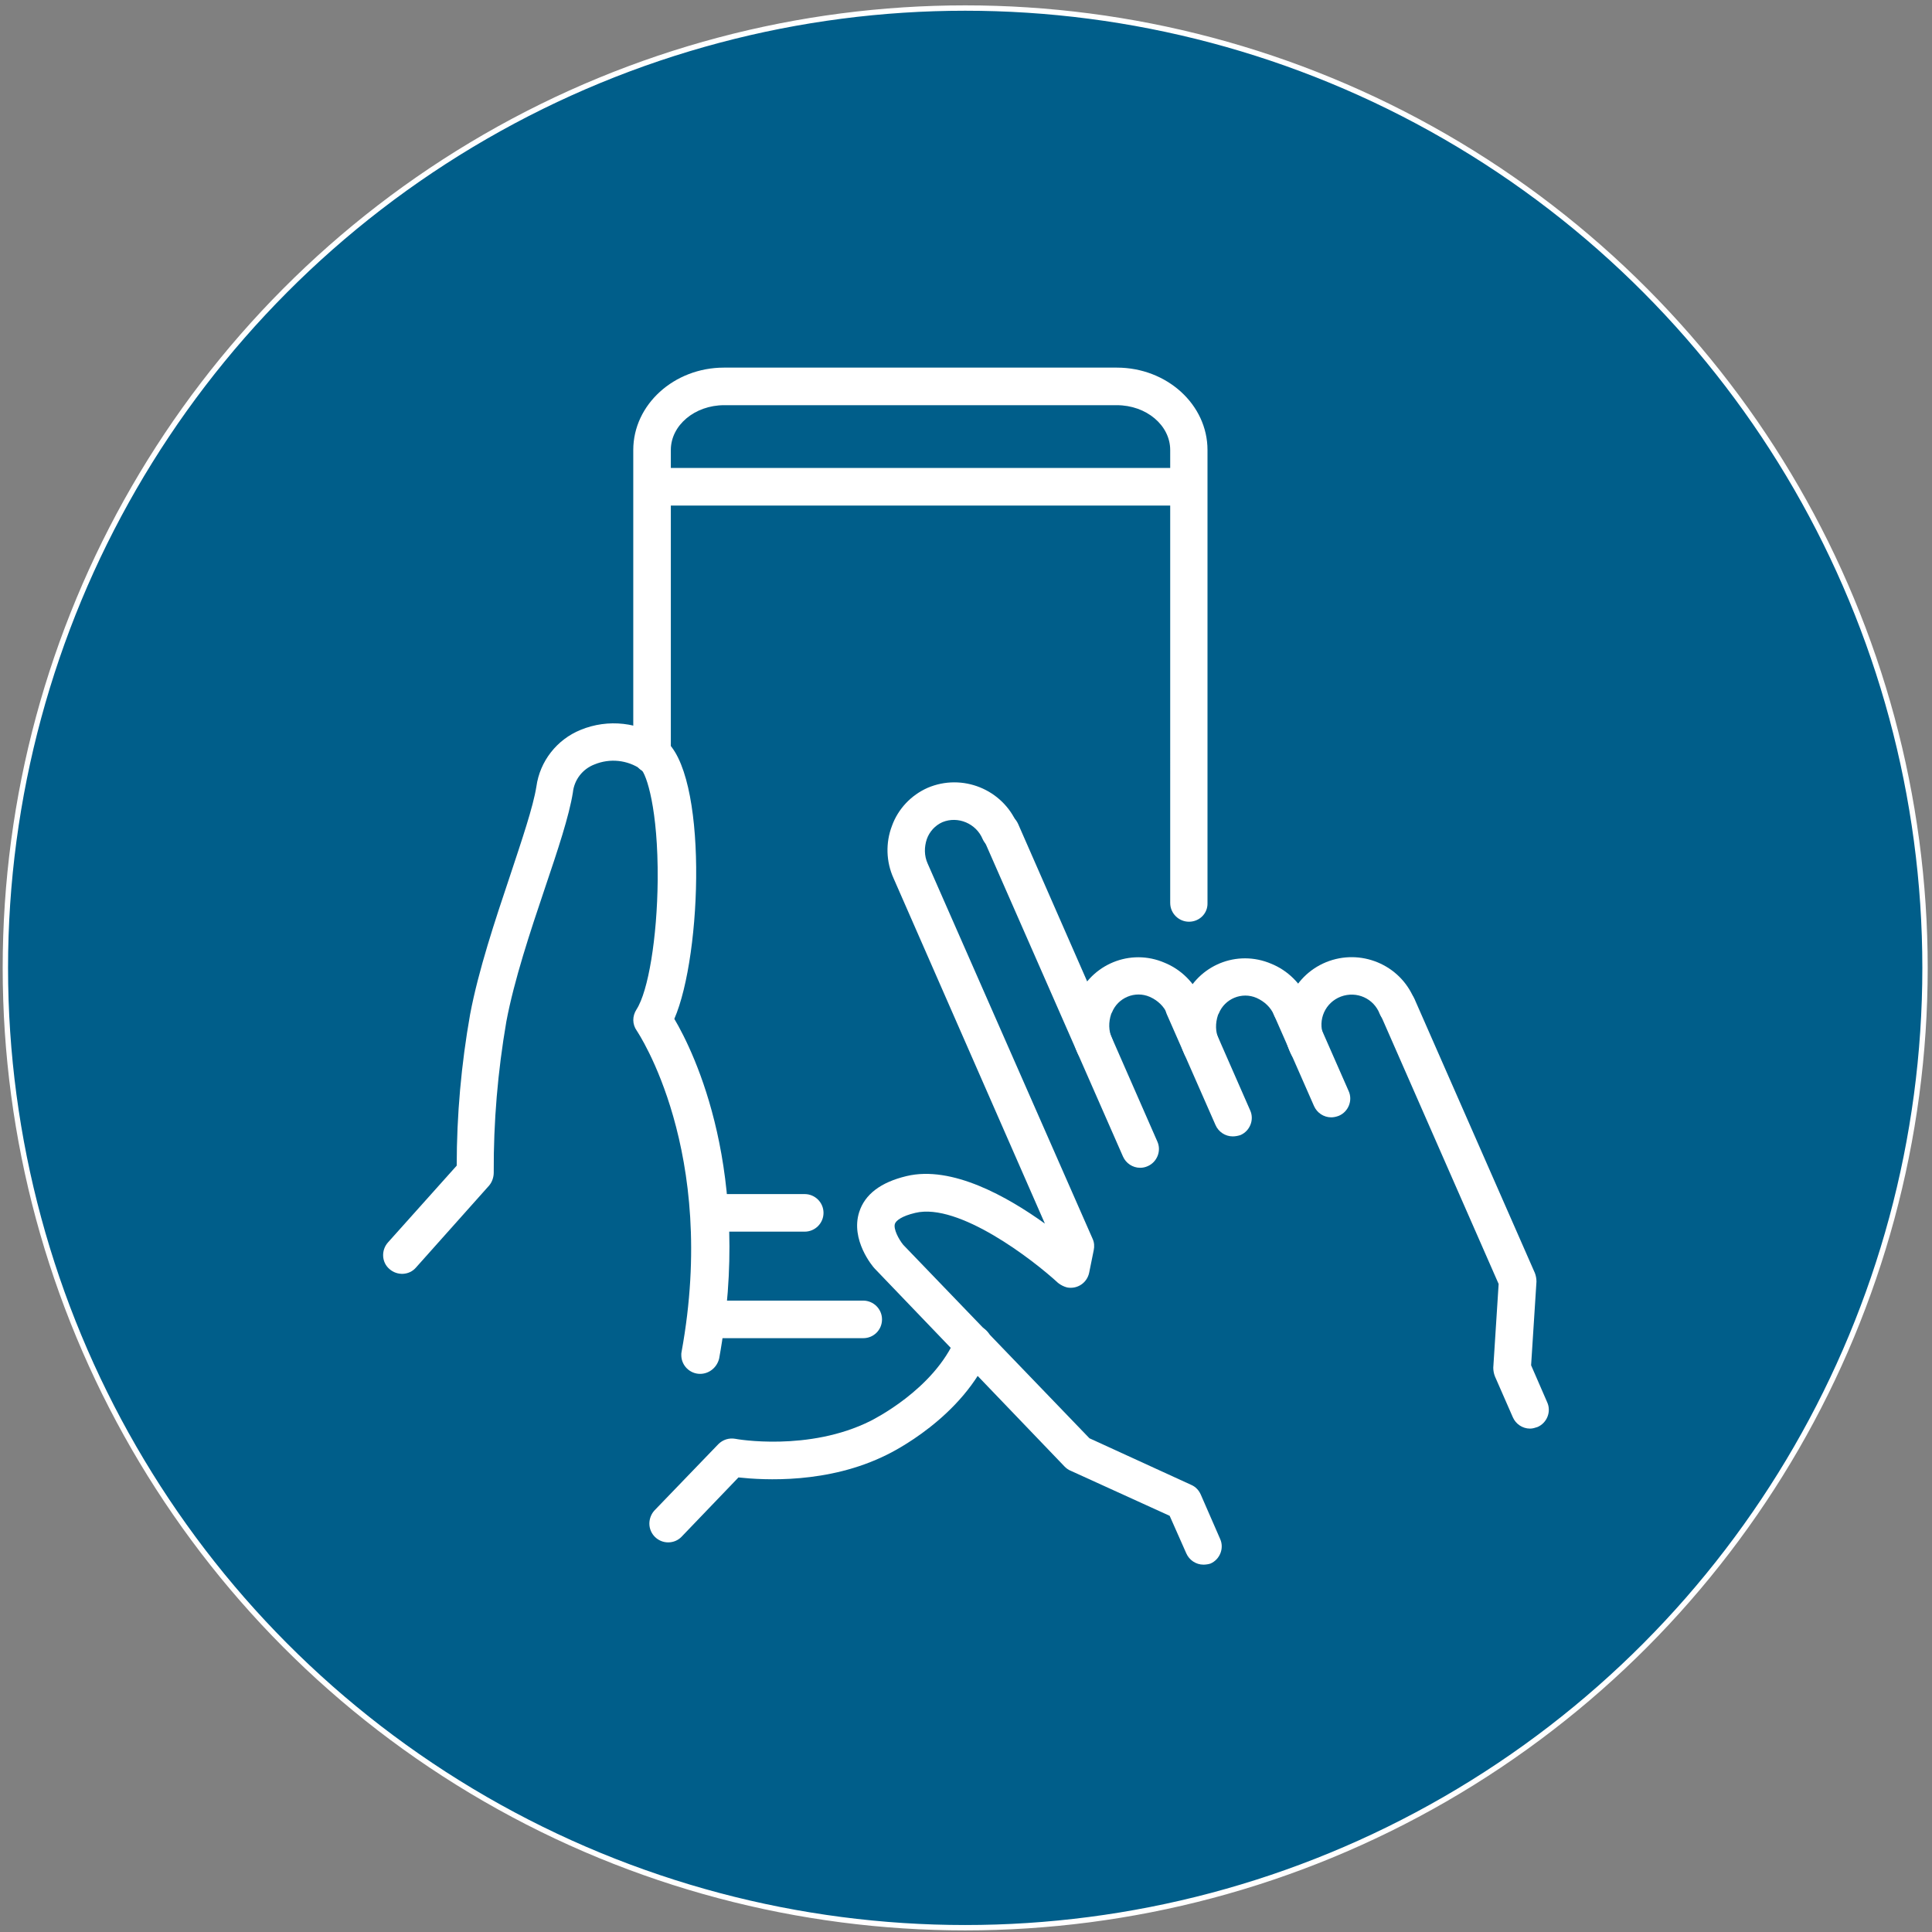
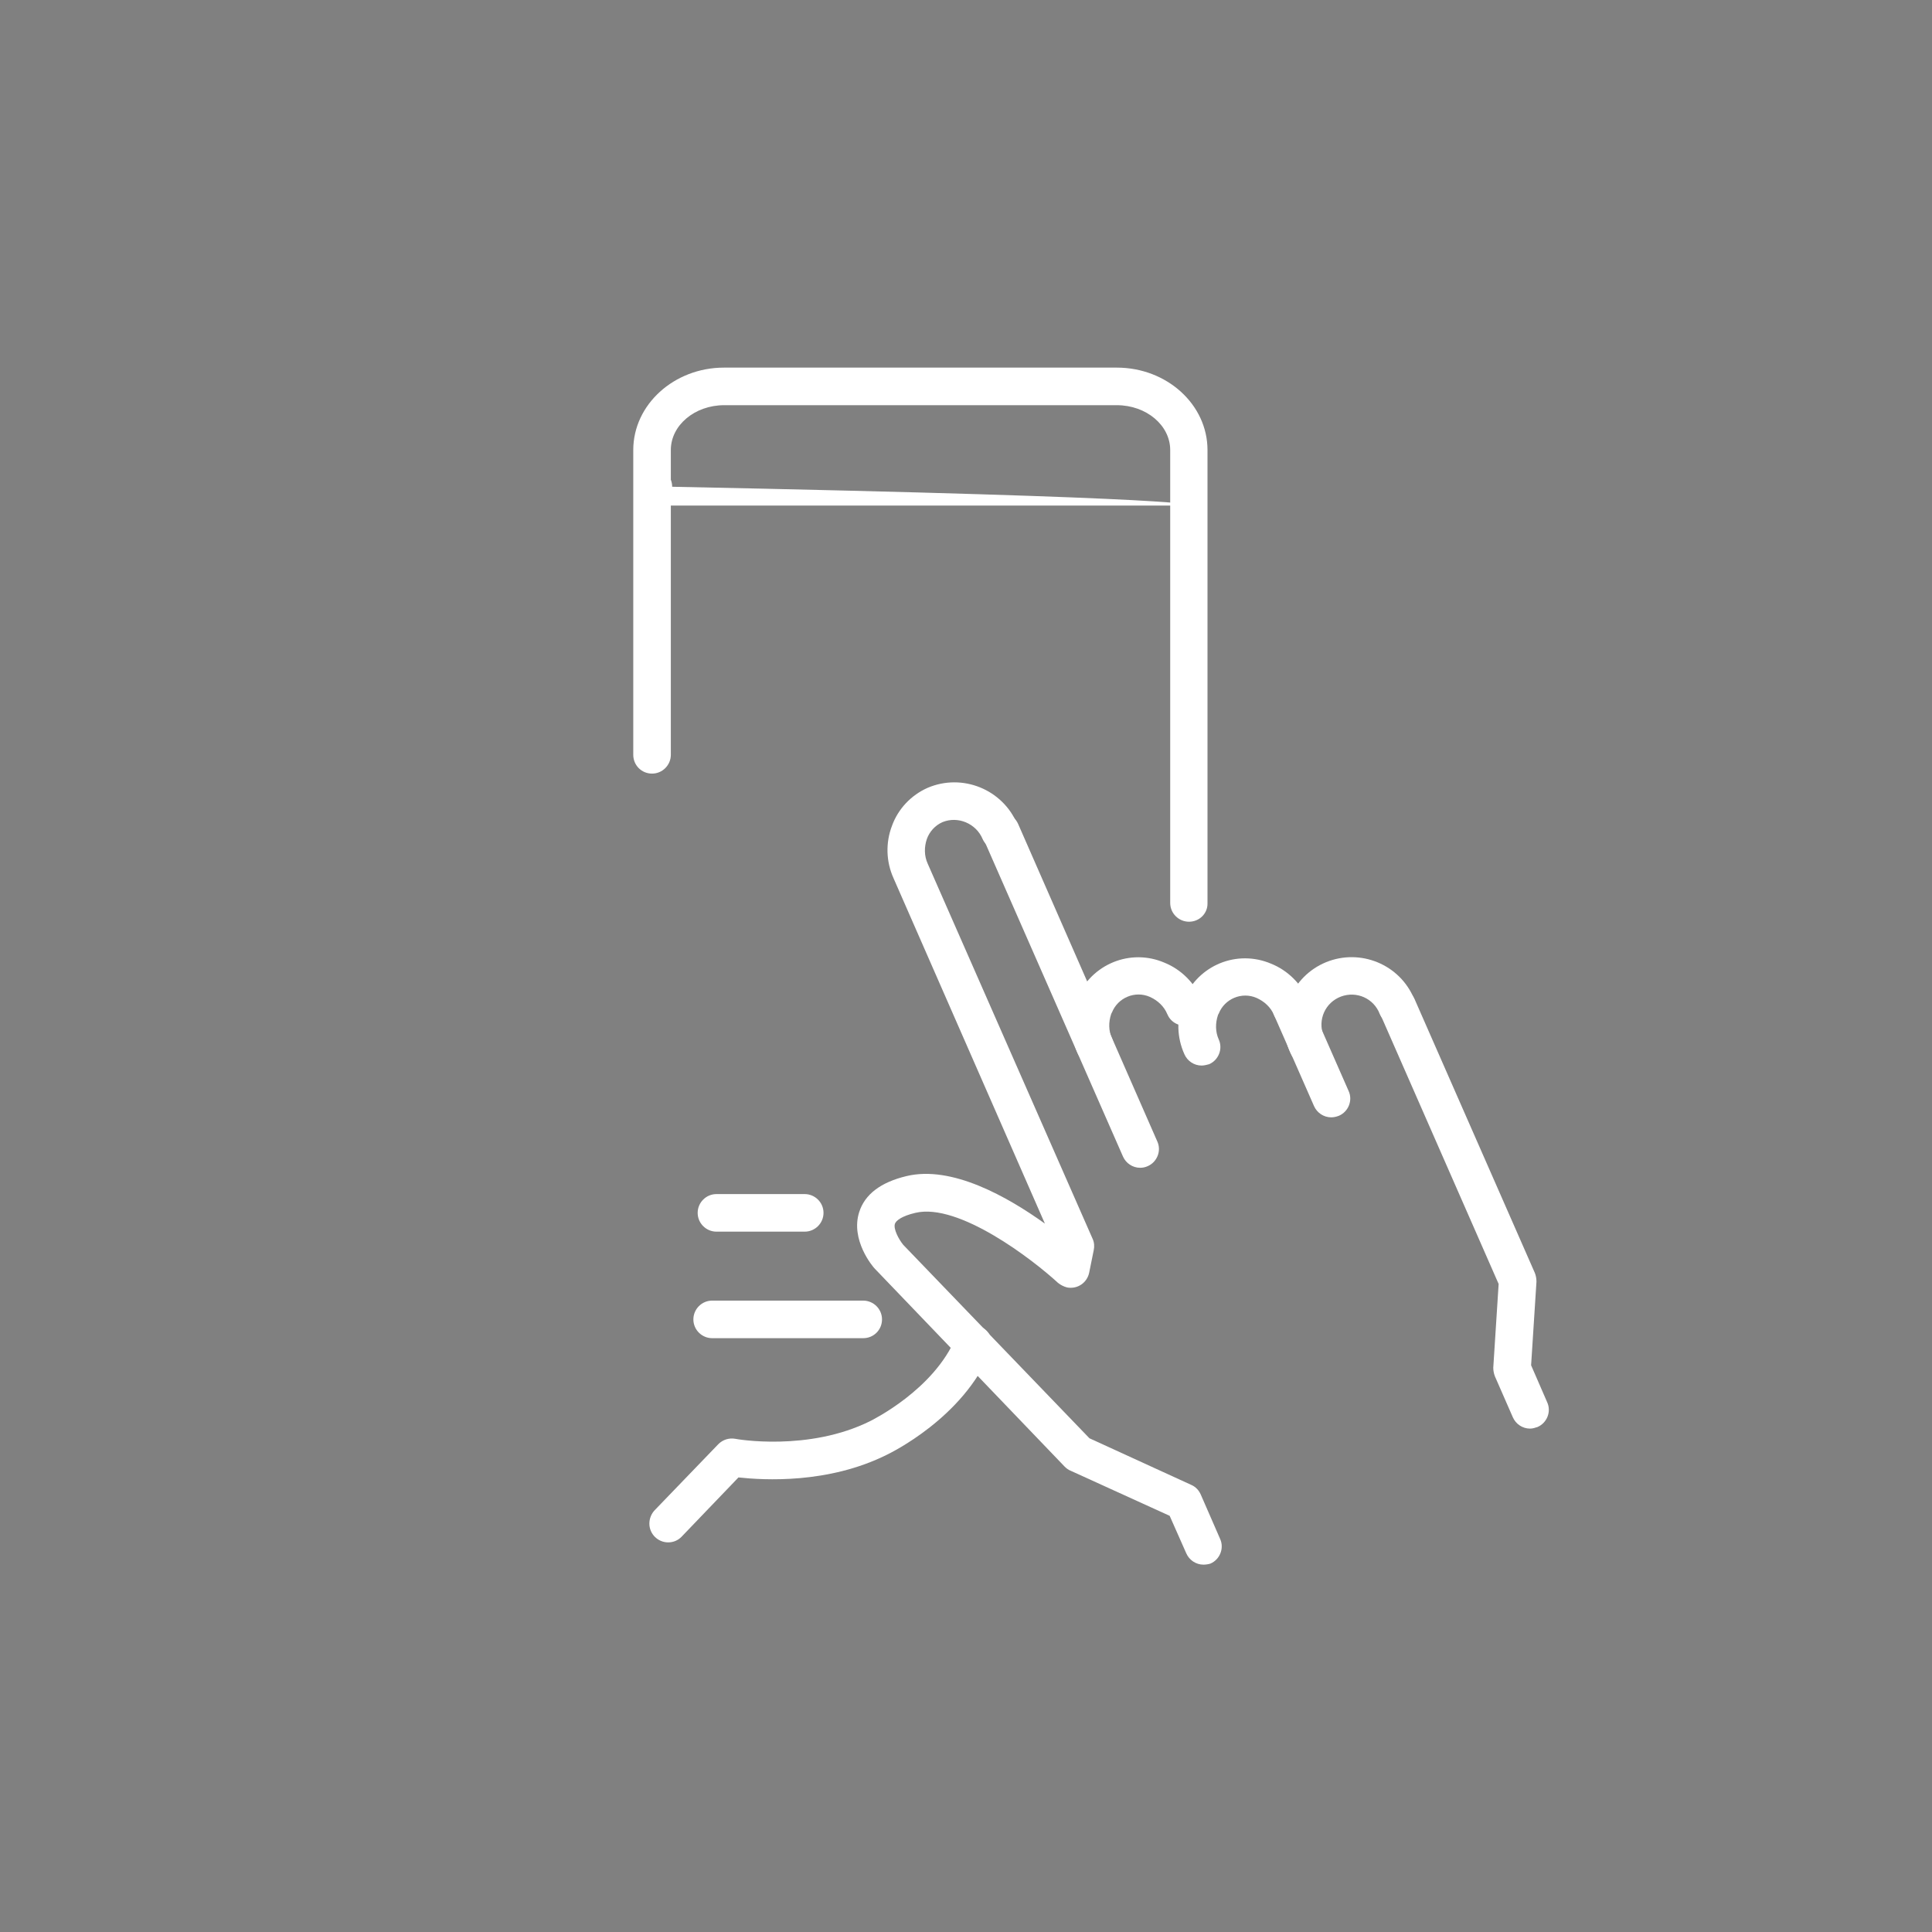
<svg xmlns="http://www.w3.org/2000/svg" version="1.1" id="Layer_1" x="0px" y="0px" viewBox="0 0 720 720" style="enable-background:new 0 0 720 720;" xml:space="preserve">
  <rect x="0" y="0" width="720" height="720" fill="#808080" stroke="none" />
  <style type="text/css">
	.st0{fill:#005E8A;stroke:#FFFFFF;stroke-width:2;stroke-miterlimit:10;}
	.st1{fill:#FFFFFF;}
</style>
-   <circle id="Ellipse_3" class="st0" cx="359.7" cy="360.7" r="357.7" />
  <g>
-     <path class="st1" d="M260.9,512c-3.8,0-7-3.1-7-7c0-0.4,0-0.9,0.1-1.2c13.7-74.8-16.4-119.2-16.7-119.7c-1.7-2.4-1.7-5.4-0.1-7.9   c4.4-6.8,7.7-26.7,7.9-48.2c0.2-26.6-4.2-39.5-6.2-41.3c-5.1-3.5-11.6-4.2-17.4-1.8c-4.4,1.7-7.5,5.7-8,10.4   c-1.4,8.8-5.6,21.4-10.5,35.9c-5.4,16-11.4,34.1-14.3,49.5c-3.2,18.6-4.8,37.4-4.7,56.3c0,1.7-0.6,3.5-1.7,4.8L155,472.4   c-2.5,2.9-7,3.1-9.9,0.5c-2.9-2.5-3.1-7-0.5-9.9l25.6-28.6c0-18.8,1.7-37.8,5-56.4c3.1-16.4,9.3-35,14.8-51.4   c4.4-13.3,8.7-25.9,9.9-33.5c1.3-9.4,7.6-17.5,16.5-21.1c10.2-4.2,21.9-2.9,31,3.5c16.5,12,14.3,80.3,3.9,104.2   c7.5,12.7,29.3,57.4,16.7,126.6C267.2,509.6,264.3,512,260.9,512z" />
    <path class="st1" d="M249,574.8c-3.8,0-7-3.1-7-7c0-1.8,0.7-3.6,1.9-4.9l23.8-24.7c1.7-1.7,4-2.4,6.3-2c0.3,0.1,27.4,4.9,50.5-6.7   c0.3-0.2,23.6-11.5,31.8-31.3c1.5-3.6,5.6-5.2,9.1-3.8c3.6,1.5,5.2,5.6,3.8,9.1c-10.2,24.9-37.4,38-38.6,38.6   c-22,11-46.1,9.5-55.4,8.5l-21.3,22.2C252.7,574,251,574.8,249,574.8z" />
    <path class="st1" d="M443.1,343.5c-3.8,0-7-3.1-7-7V167.7c0-9.2-8.9-16.7-19.9-16.7H269.9c-11,0-19.9,7.5-19.9,16.7v113.6   c0,3.8-3.1,7-7,7s-7-3.1-7-7V167.7c0-16.9,15.2-30.7,33.8-30.7h146.4c18.7,0,33.8,13.8,33.8,30.7v168.9   C450.1,340.4,447,343.5,443.1,343.5L443.1,343.5z" />
    <path class="st1" d="M321.7,498.7h-56.3c-3.8,0-7-3.1-7-7c0-3.8,3.1-7,7-7h56.3c3.8,0,7,3.1,7,7   C328.7,495.6,325.6,498.7,321.7,498.7L321.7,498.7z" />
-     <path class="st1" d="M442.1,188.4H243.5c-3.8,0-7-3.1-7-7c0-3.8,3.1-7,7-7H442c3.8,0,7,3.1,7,7   C449.1,185.4,445.9,188.4,442.1,188.4z" />
+     <path class="st1" d="M442.1,188.4H243.5c-3.8,0-7-3.1-7-7c0-3.8,3.1-7,7-7c3.8,0,7,3.1,7,7   C449.1,185.4,445.9,188.4,442.1,188.4z" />
    <path class="st1" d="M299.9,459H267c-3.8,0-7-3.1-7-7c0-3.8,3.1-7,7-7h32.9c3.8,0,7,3.1,7,7C306.9,455.9,303.7,459,299.9,459z" />
    <path class="st1" d="M448.5,583.1c-2.8,0-5.3-1.7-6.4-4.2l-6.2-14l-36.9-16.8c-0.8-0.3-1.6-0.9-2.2-1.5l-70.4-73.4   c-0.1-0.1-0.2-0.2-0.3-0.3c-1-1-9.2-10.9-5.9-21.2c2.1-6.6,8-11.1,17.6-13.4c17-4.1,37.8,7.8,51.6,17.7L333,327.3   c-2.8-6.2-3-13.2-0.6-19.5c2.3-6.4,7.2-11.5,13.3-14.2c12.9-5.5,27.9,0.5,33.4,13.5c1.5,3.6-0.1,7.7-3.7,9.2   c-3.5,1.5-7.6-0.1-9.2-3.6c-2.4-5.8-9.2-8.7-15-6.3c-2.7,1.2-4.8,3.5-5.8,6.3c-1,3-1,6.2,0.3,9.1l61.5,139.9   c0.6,1.3,0.7,2.8,0.4,4.2l-1.7,8.4c-0.8,3.8-4.4,6.2-8.2,5.5c-1.2-0.3-2.4-0.9-3.4-1.7c-9.2-8.5-37-30-53.2-26.1   c-5.1,1.2-7.2,2.9-7.6,4.1c-0.6,1.9,1.4,5.7,3.1,7.8L406,536l38,17.4c1.6,0.7,2.8,2,3.5,3.6l7.2,16.5c1.6,3.5-0.1,7.7-3.6,9.2   C450.5,582.9,449.5,583.1,448.5,583.1L448.5,583.1z" />
    <path class="st1" d="M424.9,435.2c-2.8,0-5.3-1.7-6.4-4.2l-52-118.4c-1.5-3.6,0.1-7.7,3.7-9.2c3.5-1.5,7.6,0.1,9.2,3.6l51.9,118.4   c1.6,3.5-0.1,7.7-3.6,9.2C426.8,435,425.9,435.2,424.9,435.2L424.9,435.2z" />
    <path class="st1" d="M408,396.7c-2.8,0-5.3-1.7-6.4-4.2c-2.8-6.2-3-13.2-0.6-19.5c4.7-12.8,18.9-19.5,31.8-14.7   c0.3,0.1,0.7,0.3,1,0.4c6.3,2.5,11.3,7.5,14,13.7c1.6,3.5,0,7.7-3.5,9.2c-3.5,1.6-7.7,0-9.2-3.5c0-0.1-0.1-0.1-0.1-0.2   c-1.2-2.9-3.6-5.1-6.5-6.4c-5.5-2.4-11.9,0.3-14.1,5.8c-0.1,0.2-0.2,0.3-0.3,0.6c-1,3-1,6.2,0.3,9.1c1.6,3.5-0.1,7.7-3.6,9.2   C409.9,396.5,408.9,396.7,408,396.7L408,396.7z" />
-     <path class="st1" d="M459.4,423.5c-2.8,0-5.3-1.7-6.4-4.2l-18.2-41.4c-1.5-3.6,0.1-7.7,3.7-9.2c3.5-1.5,7.6,0.1,9.2,3.6l18.2,41.5   c1.6,3.5-0.1,7.7-3.6,9.2C461.4,423.3,460.4,423.5,459.4,423.5L459.4,423.5z" />
    <path class="st1" d="M447.8,397.1c-2.8,0-5.3-1.7-6.4-4.2c-2.8-6.2-3-13.2-0.6-19.5c4.7-12.8,18.8-19.5,31.8-14.7   c0.3,0.1,0.7,0.3,1,0.4c6.3,2.5,11.3,7.5,14,13.7c1.6,3.5,0,7.7-3.5,9.2s-7.7,0-9.2-3.5c0-0.1-0.1-0.1-0.1-0.2   c-1.2-2.9-3.6-5.1-6.5-6.4c-5.5-2.4-11.9,0.3-14.1,5.8c-0.1,0.2-0.2,0.3-0.3,0.6c-1,3-1,6.2,0.3,9.1c1.6,3.5-0.1,7.7-3.6,9.2   C449.8,396.8,448.8,397.1,447.8,397.1L447.8,397.1z" />
    <path class="st1" d="M496.1,416.4c-2.8,0-5.3-1.7-6.4-4.2l-14.9-33.9c-1.5-3.6,0.1-7.7,3.7-9.2c3.5-1.5,7.6,0.1,9.2,3.6l14.9,33.9   c1.6,3.5-0.1,7.7-3.6,9.2C498,416.2,497,416.4,496.1,416.4z" />
    <path class="st1" d="M487.4,396.8c-2.8,0-5.3-1.7-6.4-4.2c-5.9-12.6-0.5-27.6,12-33.5c12.6-5.9,27.6-0.5,33.5,12   c0.2,0.4,0.3,0.8,0.5,1.2c1.6,3.5-0.1,7.7-3.6,9.2c-3.5,1.6-7.7-0.1-9.2-3.6c-2.2-5.8-8.6-8.7-14.5-6.5c-5.8,2.2-8.7,8.6-6.5,14.5   c0.2,0.3,0.3,0.8,0.5,1.1c1.6,3.5-0.1,7.7-3.6,9.2C489.4,396.6,488.4,396.8,487.4,396.8L487.4,396.8z" />
    <path class="st1" d="M570.2,532.4c-2.8,0-5.3-1.7-6.4-4.2l-6.7-15.3c-0.4-1-0.6-2.2-0.6-3.2l2-31.2L514.4,378   c-1.6-3.5,0.1-7.7,3.6-9.2c3.5-1.6,7.7,0.1,9.2,3.6l0,0l44.8,102c0.4,1,0.6,2.2,0.6,3.2l-2,31.2l6,13.8c1.6,3.5-0.1,7.7-3.6,9.2   C572.1,532.1,571.2,532.4,570.2,532.4L570.2,532.4z" />
  </g>
</svg>